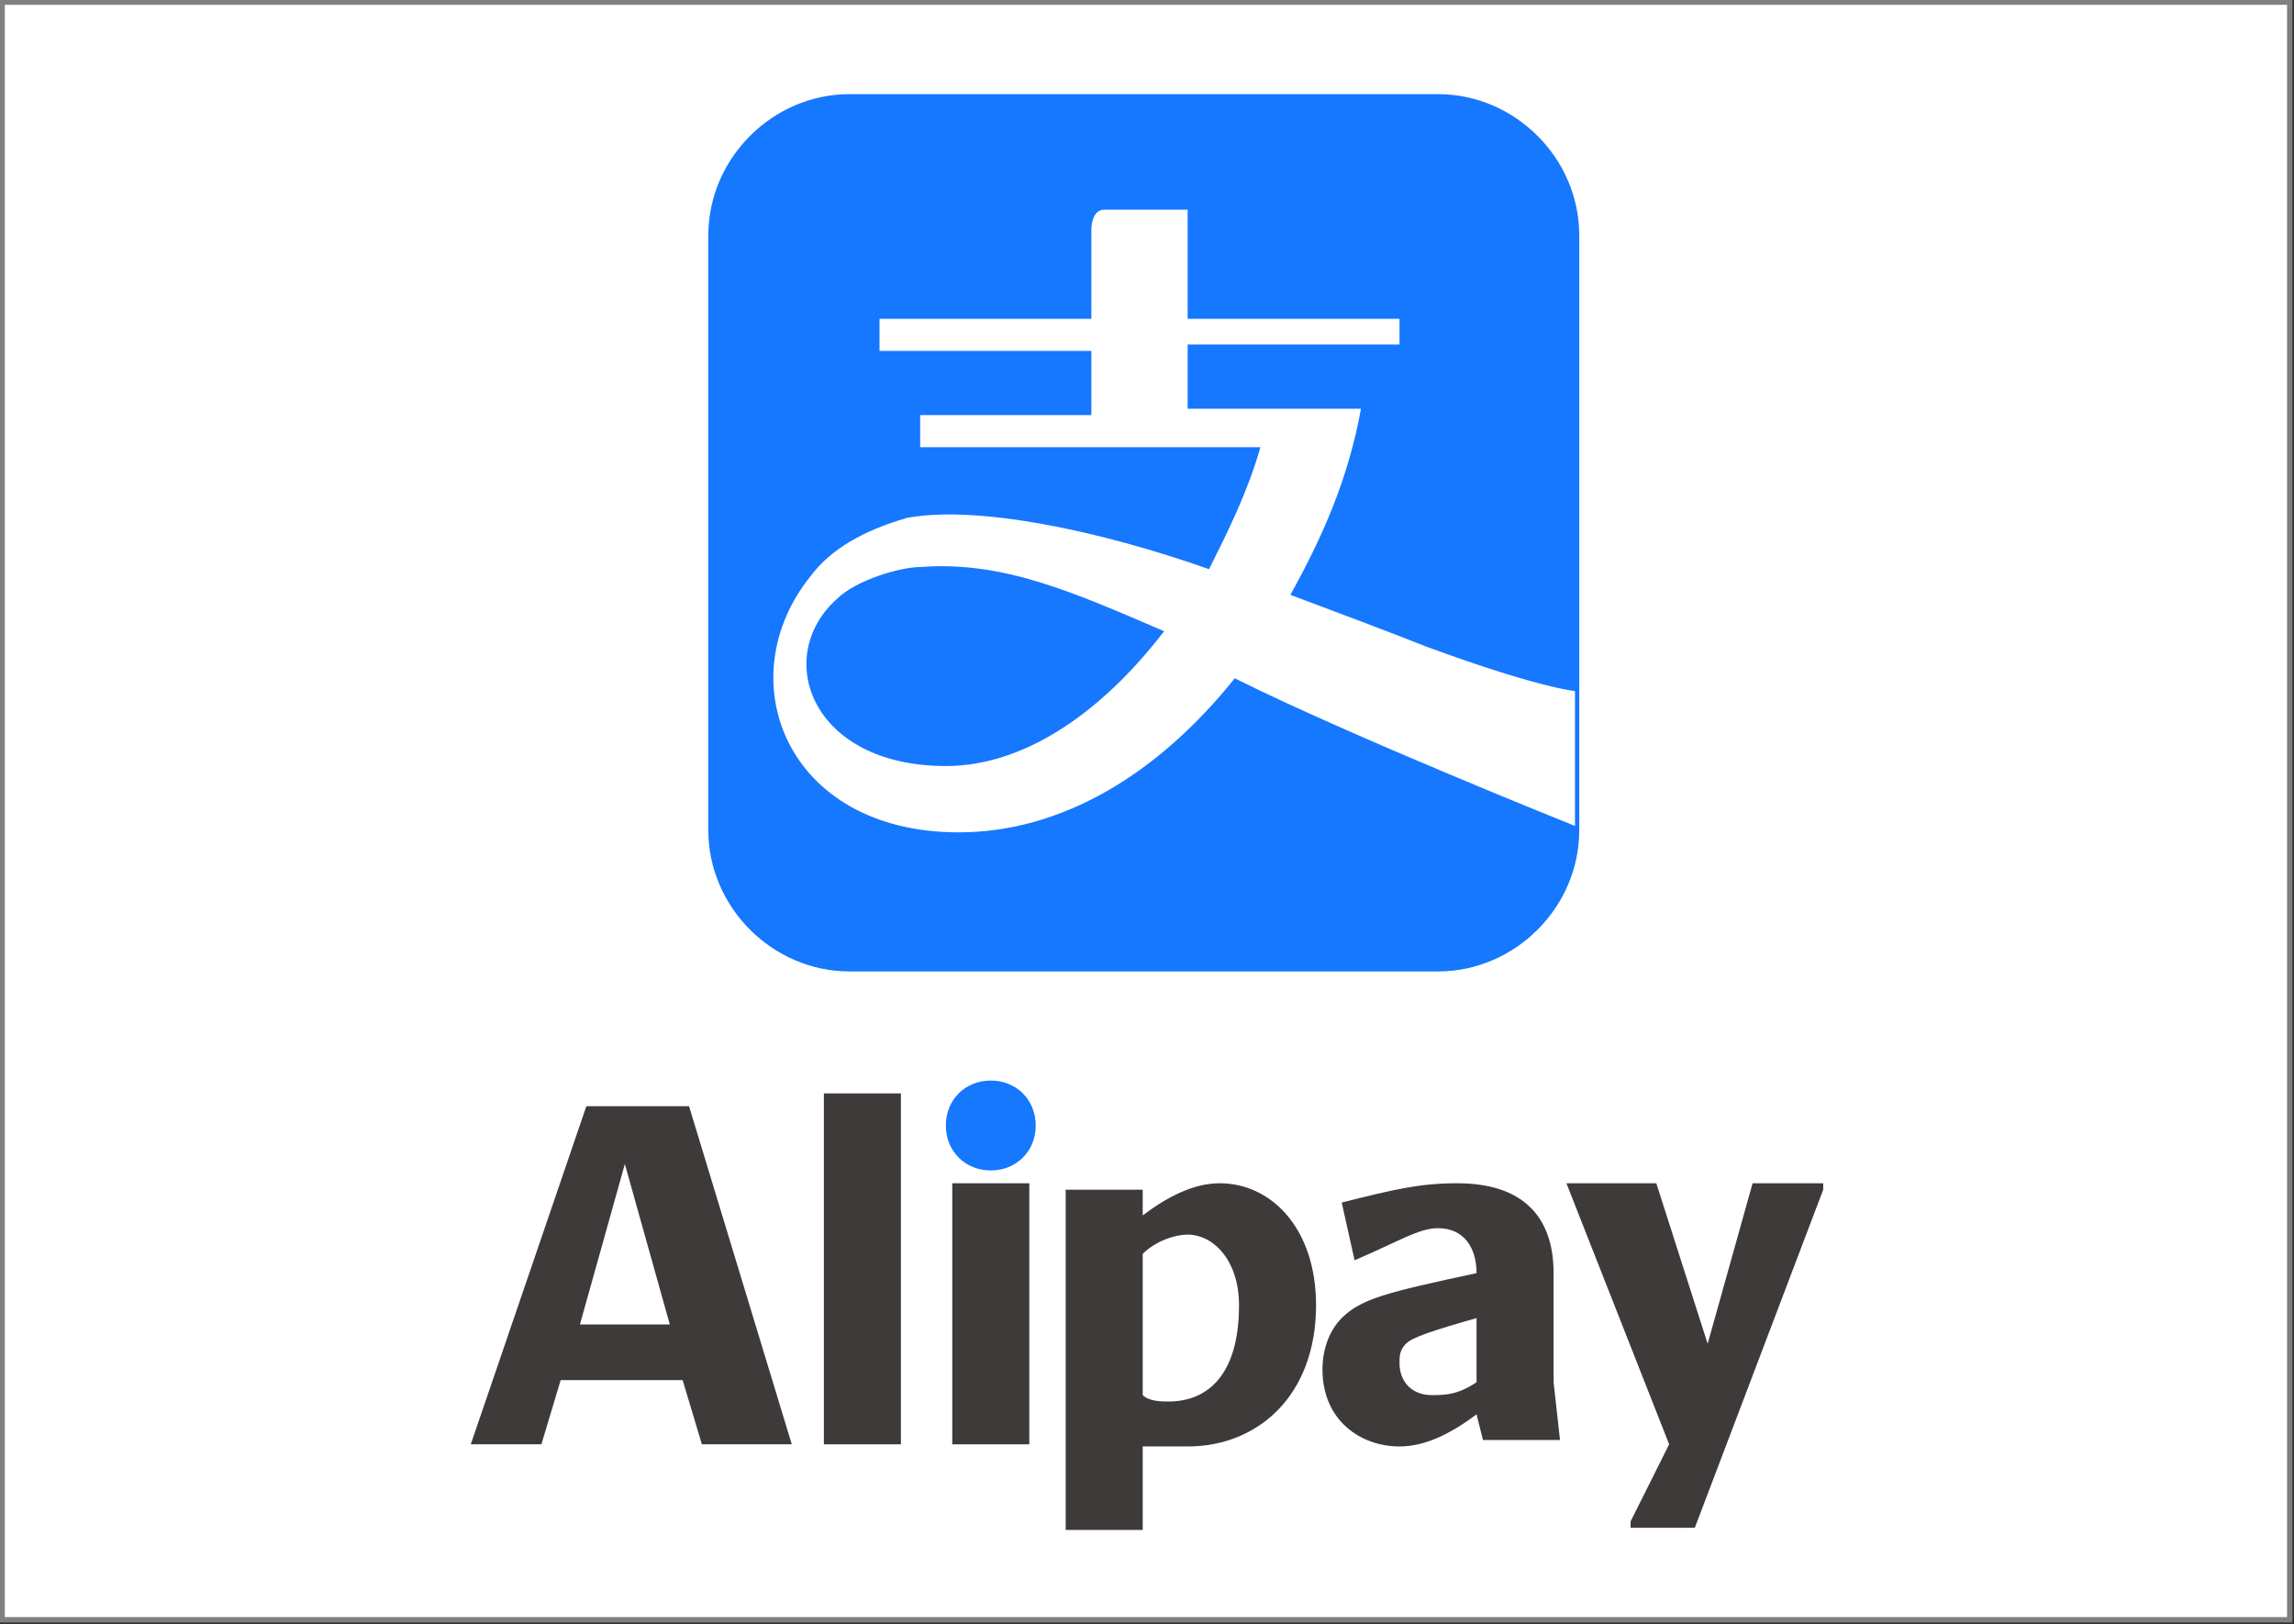
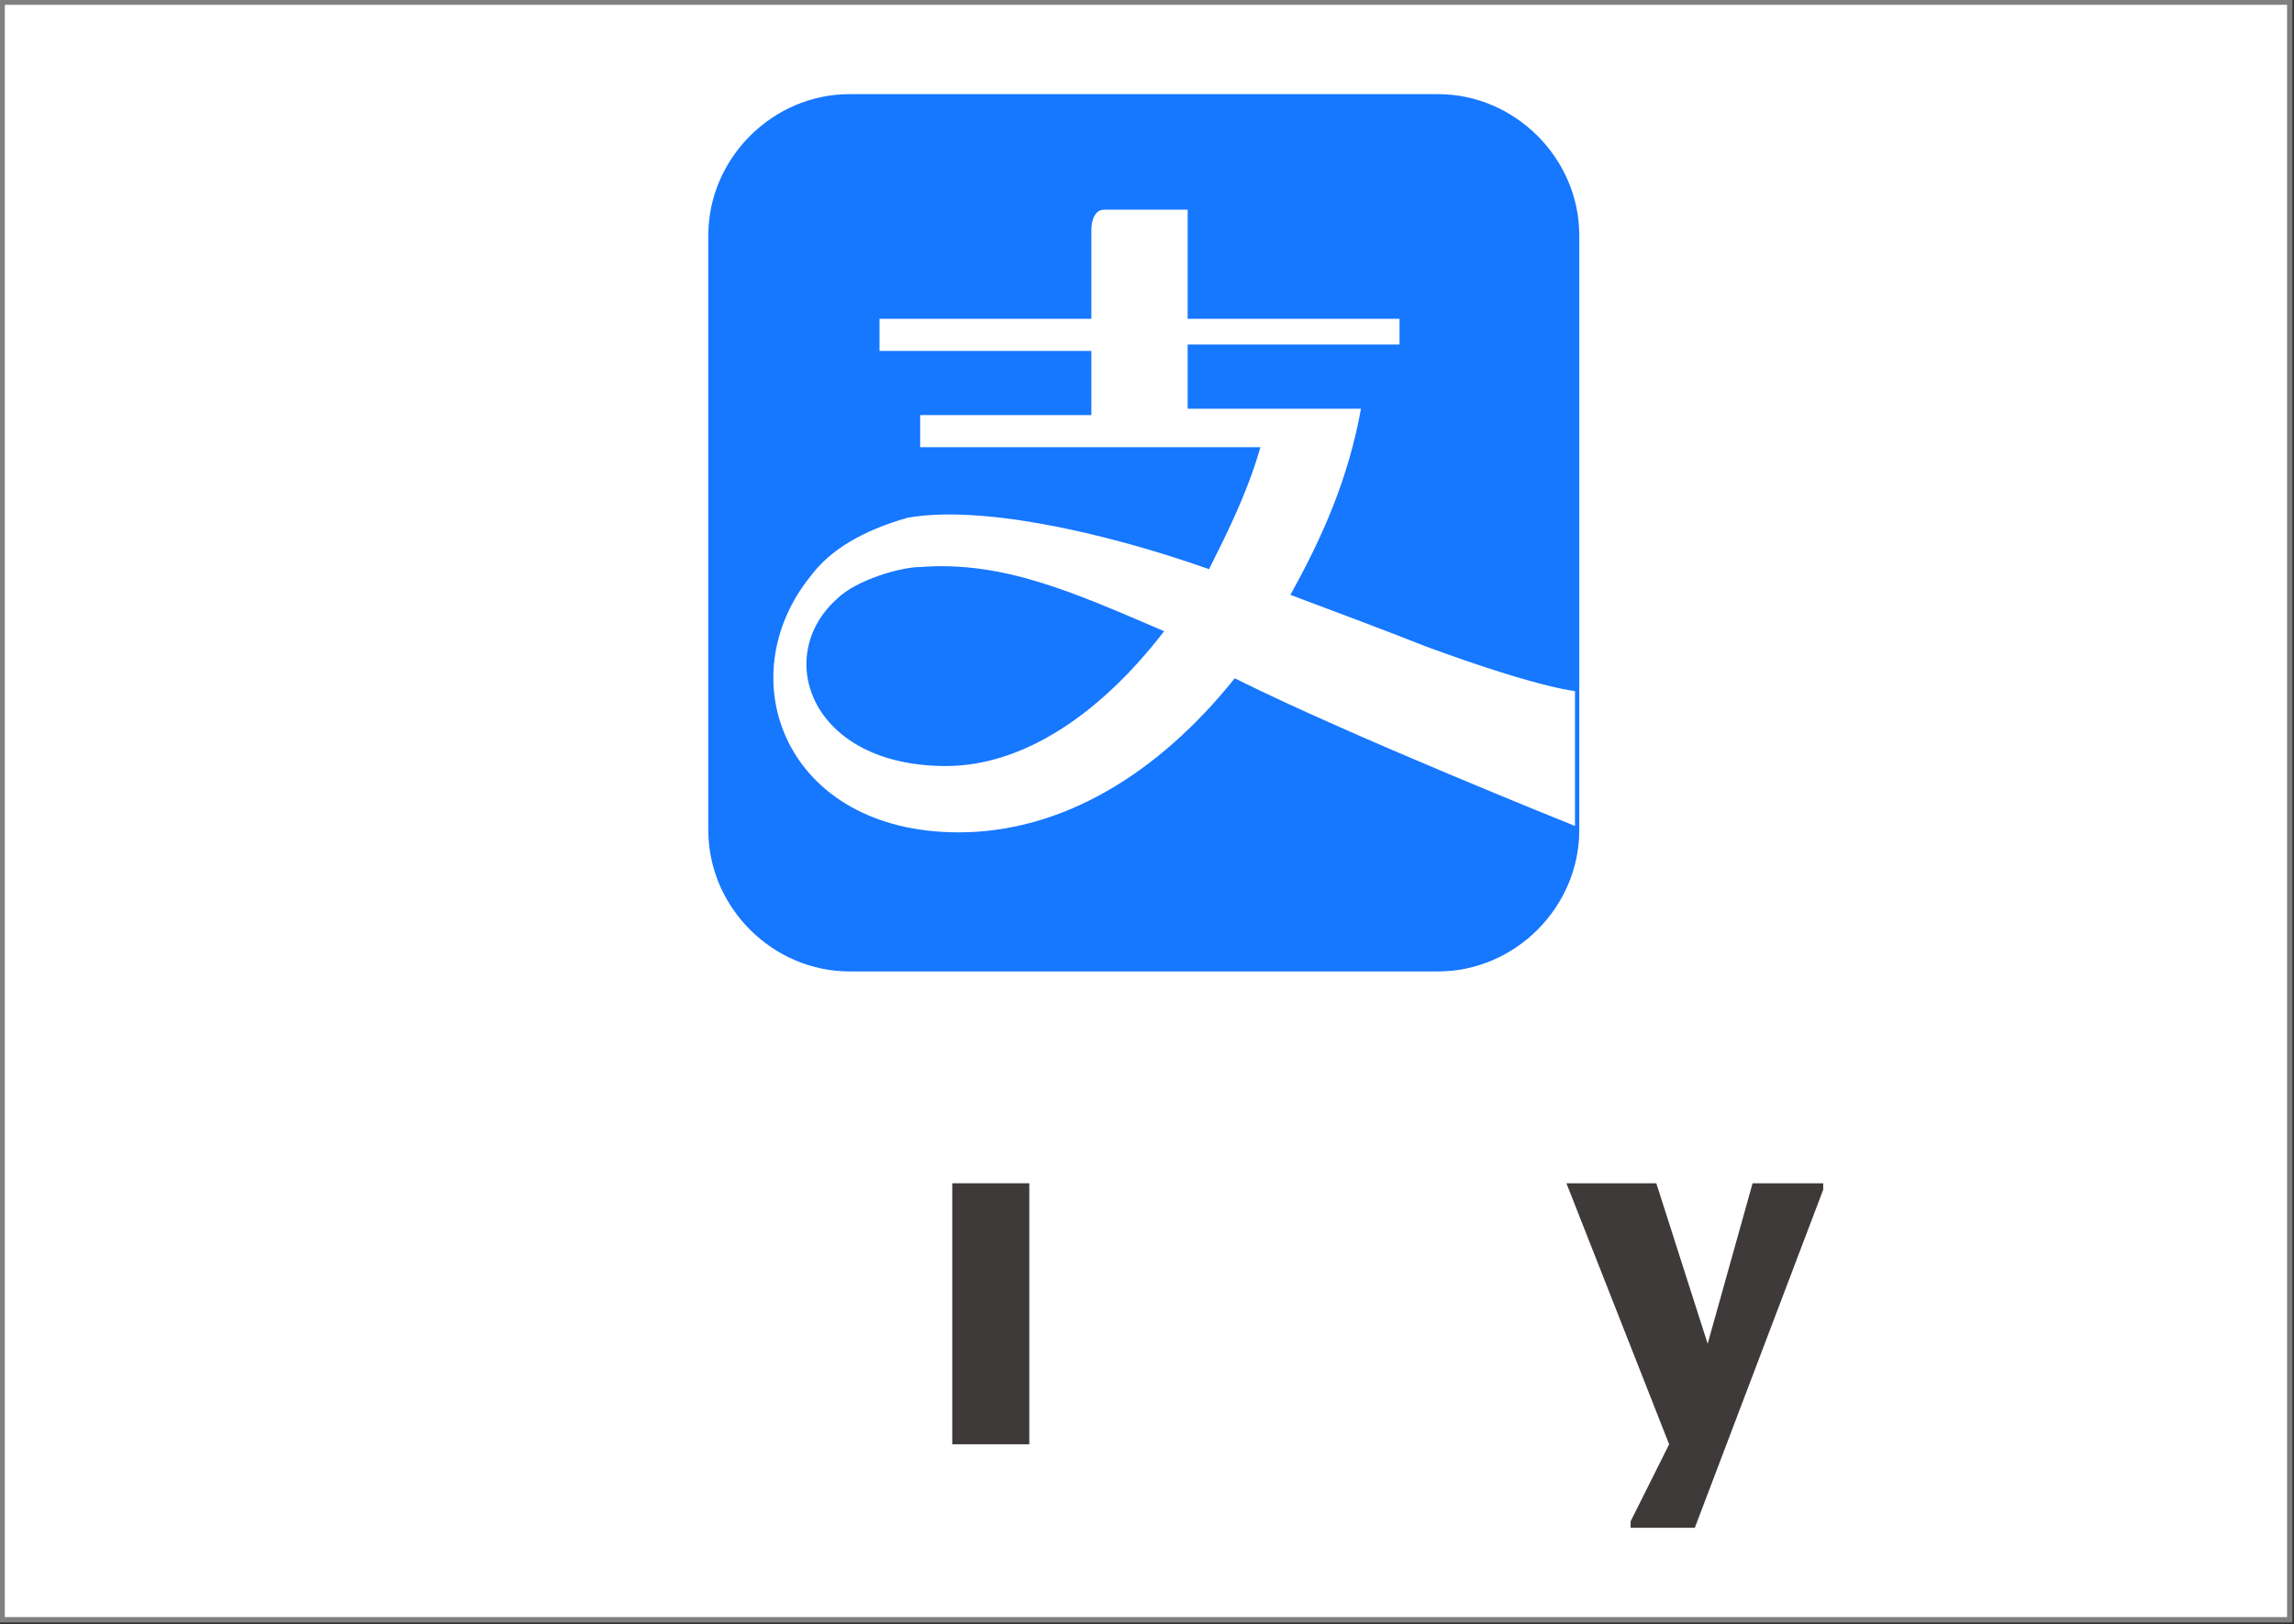
<svg xmlns="http://www.w3.org/2000/svg" version="1.1" id="Capa_1" x="0px" y="0px" viewBox="0 0 107.2 75.9" style="enable-background:new 0 0 107.2 75.9;" xml:space="preserve">
  <rect x="0" y="0" width="107.2" height="75.9" fill="#333333" stroke="none" />
  <style type="text/css">
	.st0{fill-rule:evenodd;clip-rule:evenodd;fill:#FFFFFF;stroke:#808080;stroke-width:0.25;stroke-miterlimit:10;}
	.st1{fill:#1677FF;}
	.st2{fill:#3E3A39;}
	.st3{fill:#FFFFFF;}
</style>
  <g>
    <rect x="0.1" y="0.1" class="st0" width="106.9" height="75.6" />
  </g>
  <g>
    <g>
      <g>
-         <path class="st1" d="M44.2,52.6c0,1.2,0.9,2.1,2.1,2.1c1.2,0,2.1-0.9,2.1-2.1c0-1.2-0.9-2.1-2.1-2.1     C45.1,50.5,44.2,51.4,44.2,52.6L44.2,52.6z" />
-         <polygon class="st2" points="38.5,51.1 38.5,67.5 42.1,67.5 42.1,51.1    " />
-         <path class="st2" d="M32.2,51.7h-4.8L22,67.5h3.3l0.9-3h5.7l0.9,3H37L32.2,51.7z M27.1,61.9l2.1-7.5l0,0l2.1,7.5H27.1z" />
        <polygon class="st2" points="44.5,55.3 44.5,67.5 48.1,67.5 48.1,55.3    " />
        <polygon class="st2" points="85.2,55.6 85.2,55.3 81.9,55.3 79.8,62.8 79.8,62.8 77.4,55.3 73.2,55.3 78,67.5 76.2,71.1      76.2,71.4 79.2,71.4    " />
-         <path class="st2" d="M57,55.3c-1.2,0-2.4,0.6-3.6,1.5v-1.2h-3.6v15.9h3.6v-3.9c0.6,0,1.2,0,2.1,0c3.3,0,6-2.4,6-6.6     C61.5,57.4,59.4,55.3,57,55.3z M54.6,65.5c-0.3,0-0.9,0-1.2-0.3v-6.6c0.6-0.6,1.5-0.9,2.1-0.9c1.2,0,2.4,1.2,2.4,3.3     C57.9,64.3,56.4,65.5,54.6,65.5z" />
-         <path class="st2" d="M72.6,64.6v-5.1c0-2.7-1.5-4.2-4.5-4.2c-1.8,0-3,0.3-5.4,0.9l0.6,2.7c2.1-0.9,3-1.5,3.9-1.5     c1.2,0,1.8,0.9,1.8,2.1l0,0c-4.2,0.9-5.4,1.2-6.3,2.1c-0.6,0.6-0.9,1.5-0.9,2.4c0,2.4,1.8,3.6,3.6,3.6c1.2,0,2.4-0.6,3.6-1.5     l0.3,1.2h3.6L72.6,64.6z M69,64.6c-0.9,0.6-1.5,0.6-2.1,0.6c-0.9,0-1.5-0.6-1.5-1.5c0-0.3,0-0.6,0.3-0.9c0.3-0.3,1.2-0.6,3.3-1.2     V64.6z" />
      </g>
    </g>
    <g>
      <path class="st1" d="M67.2,4.4H39.7c-3.6,0-6.6,3-6.6,6.6v27.8c0,3.6,3,6.6,6.6,6.6h27.5c3.6,0,6.6-3,6.6-6.6V11    C73.8,7.4,70.8,4.4,67.2,4.4z" />
      <path class="st3" d="M66.6,30.2c-1.5-0.6-3.9-1.5-6.3-2.4c1.5-2.7,2.7-5.4,3.3-8.7h-8.1v-3h9.9v-1.2h-9.9V9.8h-3.9    c-0.6,0-0.6,0.9-0.6,0.9v4.2h-9.9v1.5h9.9v3H43v1.5h15.9c-0.6,2.1-1.5,3.9-2.4,5.7c-5.1-1.8-10.8-3-14.1-2.4    c-2.1,0.6-3.6,1.5-4.5,2.7c-3.9,4.8-1.2,12,6.9,12c4.8,0,9.3-2.7,12.9-7.2c5.4,2.7,15.9,6.9,15.9,6.9v-6.3    C73.8,32.3,72.3,32.3,66.6,30.2z M44.2,35.8c-6.3,0-8.1-5.1-5.1-7.8c0.9-0.9,3-1.5,3.9-1.5c3.9-0.3,7.2,1.2,11.4,3    C51.4,33.4,47.8,35.8,44.2,35.8z" />
    </g>
  </g>
</svg>